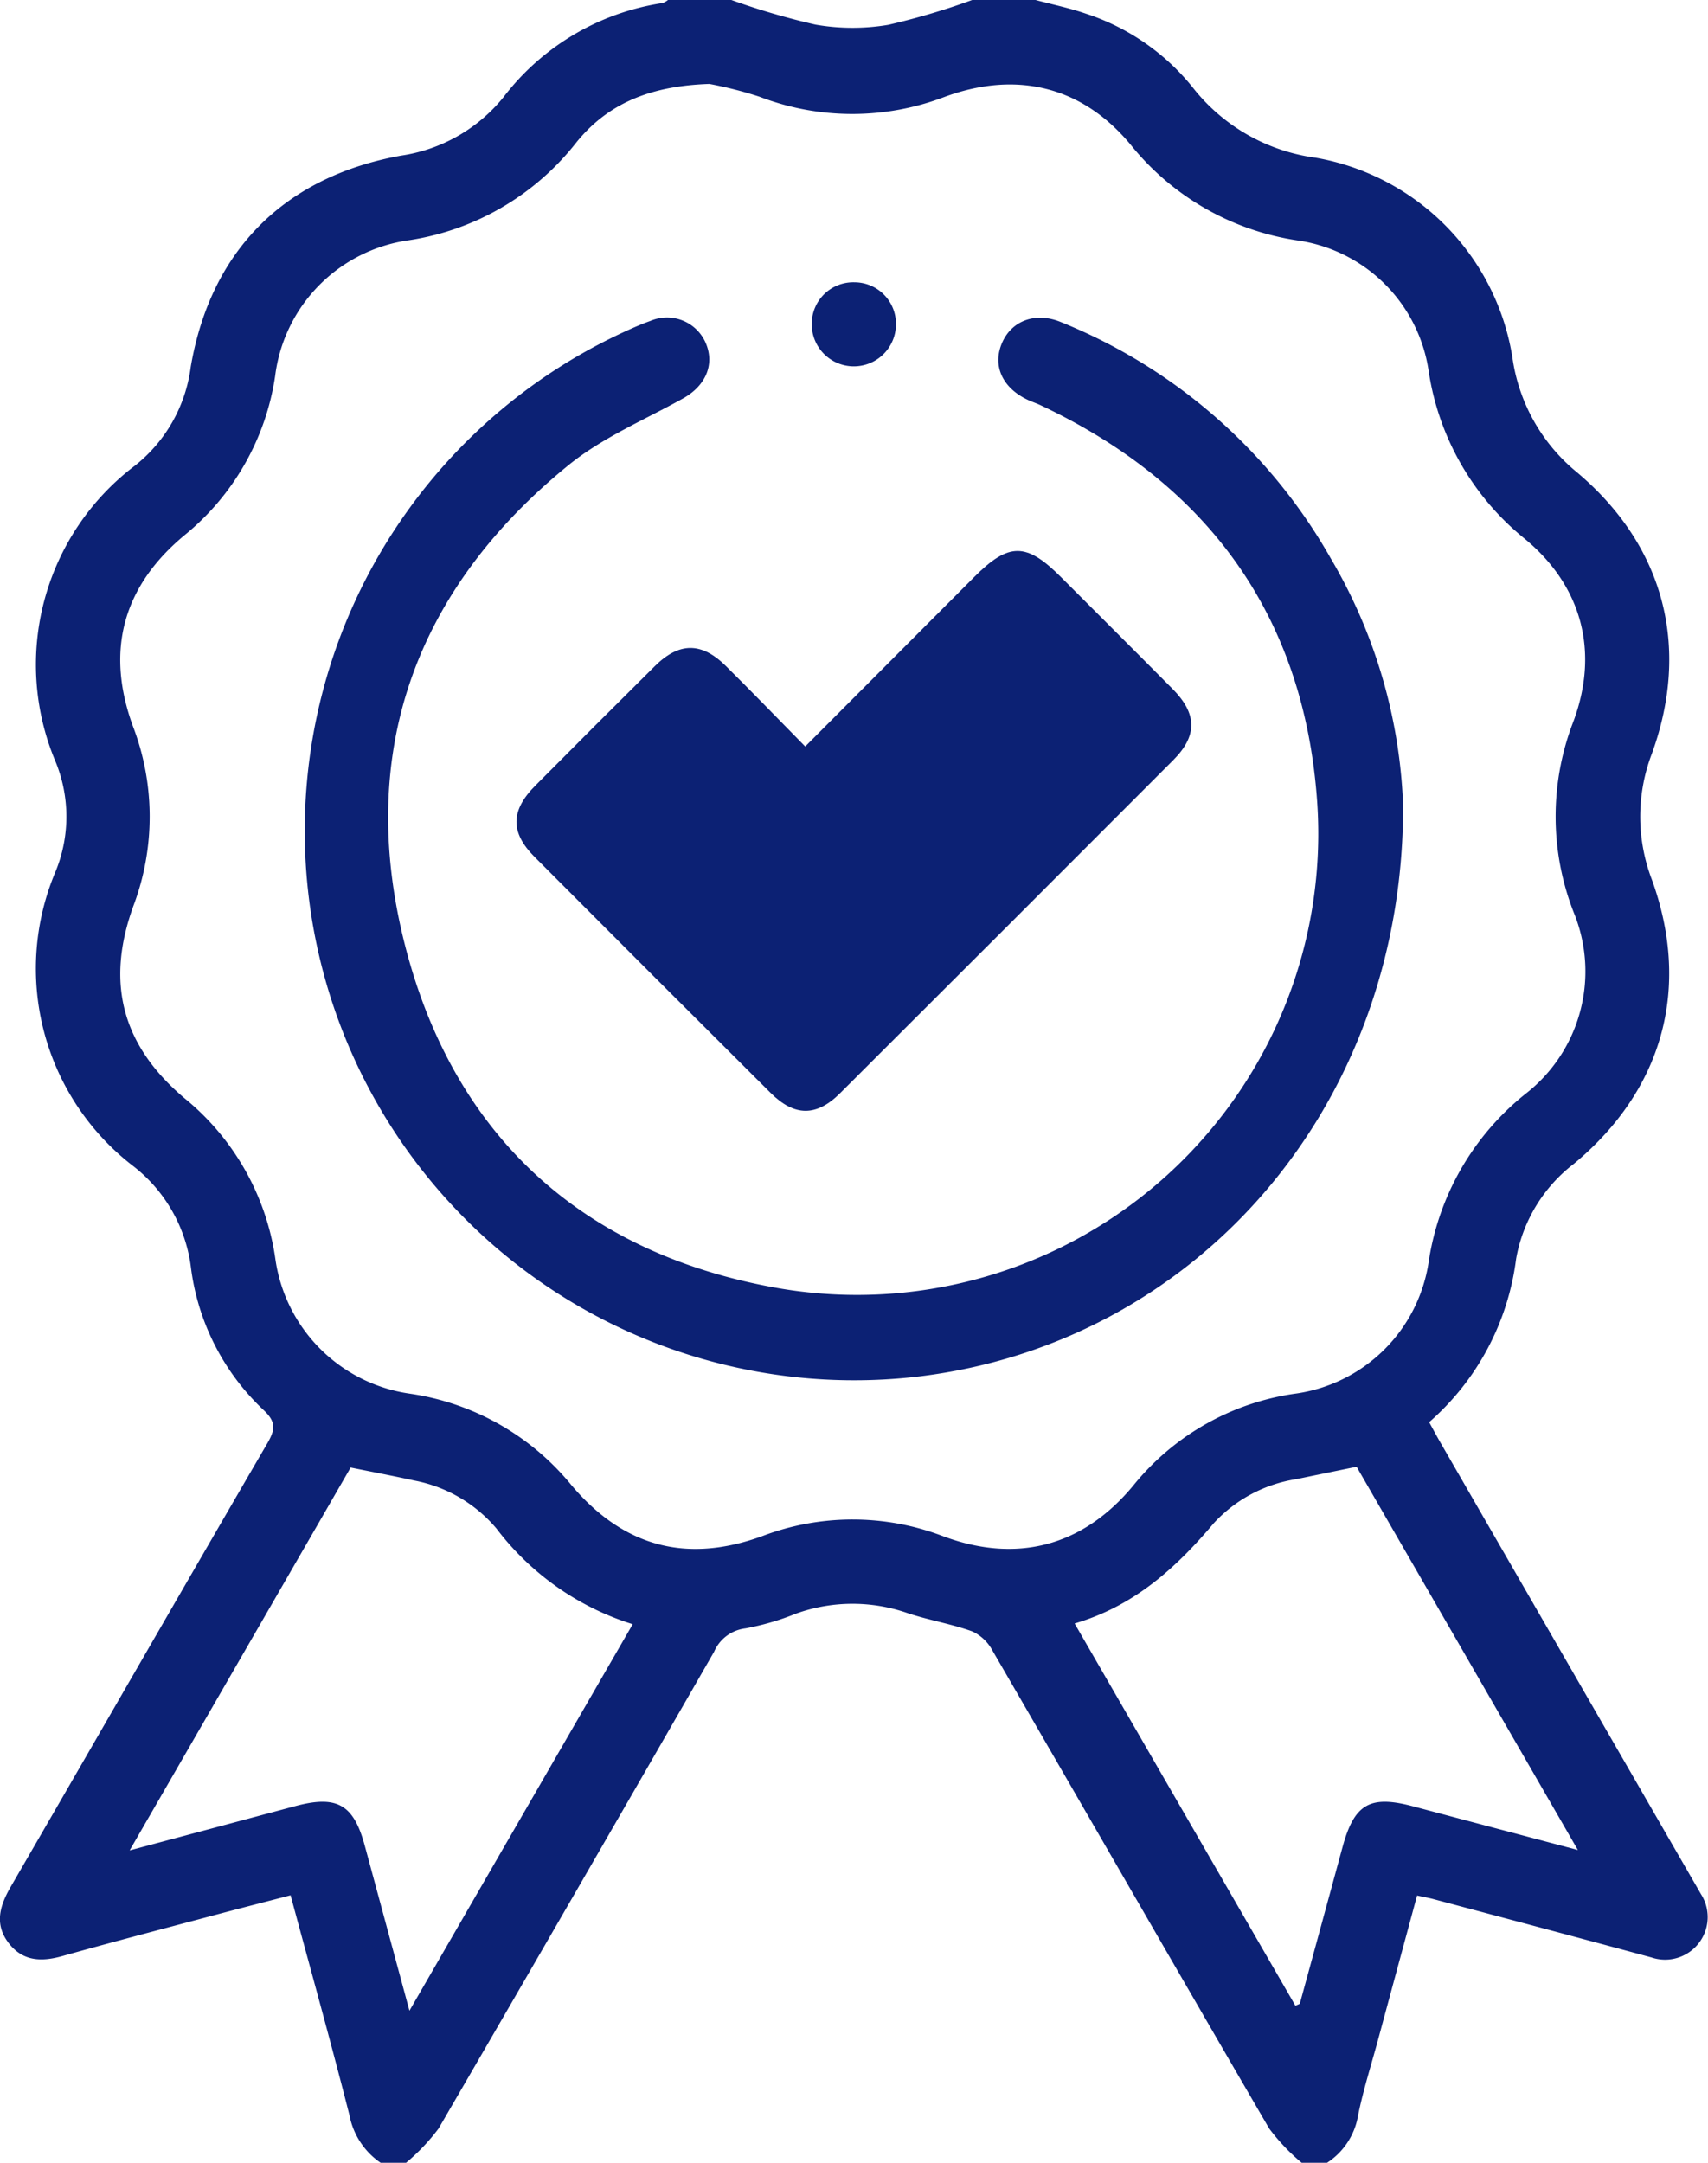
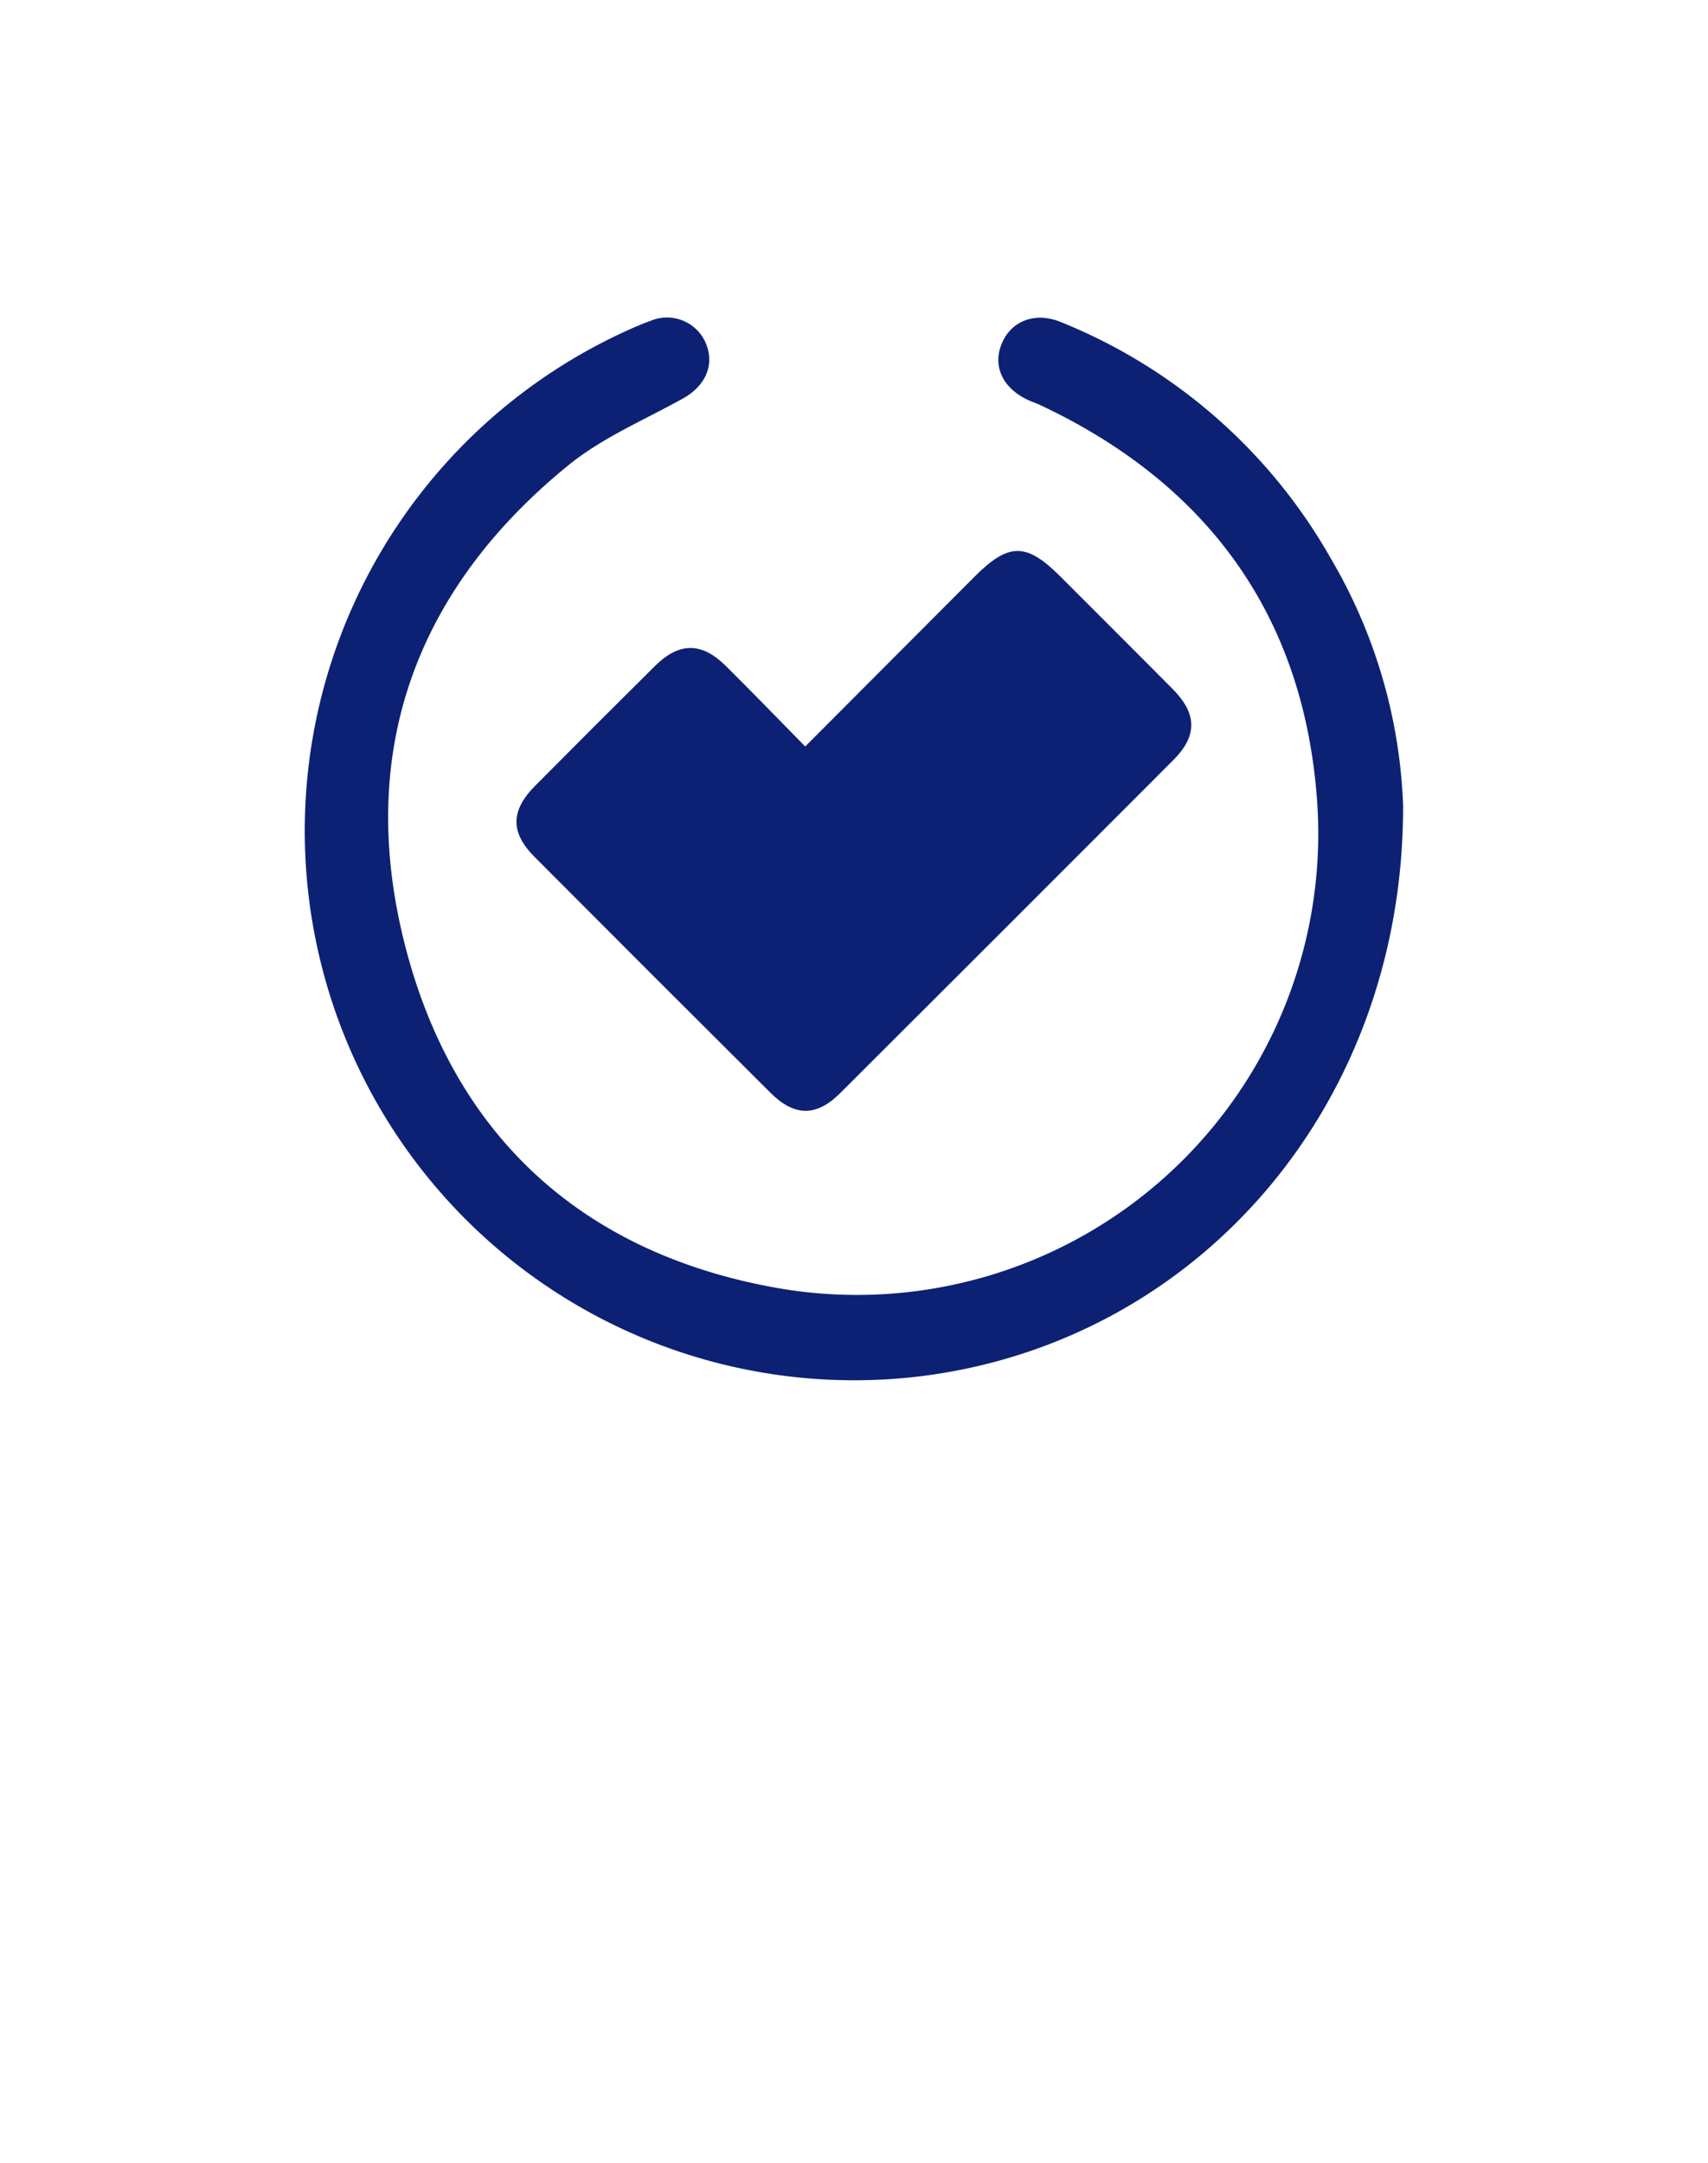
<svg xmlns="http://www.w3.org/2000/svg" id="Calidad_Garantizada_ICON" data-name="Calidad Garantizada ICON" width="157.944" height="200" viewBox="0 0 157.944 200">
  <defs>
    <clipPath id="clip-path">
      <rect id="Rectangle_204" data-name="Rectangle 204" width="157.944" height="200" fill="#0c2174" />
    </clipPath>
  </defs>
  <g id="Group_246" data-name="Group 246" clip-path="url(#clip-path)">
-     <path id="Path_574" data-name="Path 574" d="M35.2,200a6.874,6.874,0,0,1-2.878-4.372c-1.706-6.73-3.577-13.419-5.451-20.364-2.447.637-4.807,1.241-7.162,1.868-4.646,1.237-9.3,2.448-13.927,3.749-1.917.539-3.636.509-4.947-1.158-1.381-1.755-.866-3.48.157-5.245,7.919-13.668,15.788-27.367,23.734-41.019.743-1.277.807-1.99-.363-3.076a21.884,21.884,0,0,1-6.7-13.118,14.076,14.076,0,0,0-5.349-9.437,23.029,23.029,0,0,1-7.2-27.175,13.375,13.375,0,0,0-.007-10.292,23.072,23.072,0,0,1,7.37-27.3,13.891,13.891,0,0,0,5.16-9.123c1.834-10.752,8.651-17.6,19.456-19.549a14.982,14.982,0,0,0,9.446-5.376A22.788,22.788,0,0,1,61.278.281,1.635,1.635,0,0,0,61.77,0h5.86a67.577,67.577,0,0,0,7.786,2.277,19.9,19.9,0,0,0,6.715.021A65.212,65.212,0,0,0,89.9,0h5.86c1.561.418,3.154.743,4.677,1.272a21.017,21.017,0,0,1,9.832,6.781,17.353,17.353,0,0,0,11.347,6.525,22.319,22.319,0,0,1,18.243,18.495,16.71,16.71,0,0,0,5.964,10.6c8.046,6.776,10.527,16.131,6.925,26.034a16.3,16.3,0,0,0-.006,11.606c3.651,10.034,1.044,19.454-7.192,26.3a14.18,14.18,0,0,0-5.351,8.8,24.046,24.046,0,0,1-8.041,15.1c.367.665.695,1.283,1.045,1.889q11.6,20.109,23.2,40.215c.293.507.59,1.011.878,1.521a3.939,3.939,0,0,1-4.567,5.873c-6.712-1.818-13.433-3.6-20.153-5.392-.433-.116-.877-.193-1.52-.332-1.215,4.49-2.416,8.923-3.614,13.357-.628,2.321-1.364,4.62-1.841,6.972A6.485,6.485,0,0,1,122.715,200h-2.344a18.769,18.769,0,0,1-3.006-3.169c-8.576-14.722-17.06-29.5-25.61-44.235a4.022,4.022,0,0,0-1.852-1.737c-1.947-.7-4.019-1.034-5.982-1.691a15.465,15.465,0,0,0-10.323.053,23.832,23.832,0,0,1-4.664,1.36,3.626,3.626,0,0,0-2.9,2.164Q53.351,174.82,40.557,196.831A18.763,18.763,0,0,1,37.549,200ZM65.6,7.763C60.112,7.94,56.176,9.59,53.274,13.2a24.275,24.275,0,0,1-15.455,9.014A14.482,14.482,0,0,0,25.443,34.778a23.4,23.4,0,0,1-8.4,14.731C11.351,54.247,9.74,60.2,12.3,67.177a23.363,23.363,0,0,1,.039,16.589c-2.591,7.125-1.062,12.929,4.769,17.83a23.454,23.454,0,0,1,8.347,14.759A14.655,14.655,0,0,0,37.9,128.877a23.679,23.679,0,0,1,14.923,8.437c4.838,5.745,10.686,7.286,17.678,4.731a23.466,23.466,0,0,1,16.773.037c6.816,2.521,12.9.877,17.518-4.7a23.472,23.472,0,0,1,14.891-8.493,14.472,14.472,0,0,0,12.441-12.269,24.527,24.527,0,0,1,8.965-15.484A14.334,14.334,0,0,0,145.536,84.4a24.34,24.34,0,0,1-.033-17.7c2.387-6.426.793-12.5-4.505-16.877A24.61,24.61,0,0,1,132.11,34.3a14.321,14.321,0,0,0-12.154-12.072,24.424,24.424,0,0,1-15.365-8.8C100.143,8.026,94.07,6.492,87.37,8.954A23.911,23.911,0,0,1,70.217,8.94,36.653,36.653,0,0,0,65.6,7.763m59.85,127.872c-2.017.415-3.793.779-5.569,1.147a13.072,13.072,0,0,0-7.625,4.058c-3.5,4.143-7.372,7.676-12.884,9.289l20.42,35.352c.308-.148.4-.164.409-.2q1.98-7.237,3.949-14.478c1.09-4,2.534-4.828,6.528-3.764,4.942,1.318,9.887,2.622,15.233,4.04l-20.46-35.442m-66.941,14.56a25.261,25.261,0,0,1-12.6-8.847,13.165,13.165,0,0,0-7.617-4.442c-1.892-.421-3.8-.78-5.868-1.2L11.989,171.113c5.414-1.447,10.36-2.768,15.306-4.094,3.866-1.036,5.4-.169,6.435,3.648,1.332,4.918,2.662,9.836,4.133,15.27l20.647-35.743" transform="translate(0)" fill="#0c2174" />
    <path id="Path_575" data-name="Path 575" d="M155.694,101.7c-.033,27.849-19.233,49.517-44.744,52.613A50.808,50.808,0,0,1,83.762,57.676c.767-.353,1.544-.693,2.339-.974a3.9,3.9,0,0,1,5.077,1.988c.9,2.024.035,4.019-2.094,5.2-3.57,1.982-7.445,3.616-10.572,6.159-14.236,11.574-19.635,26.692-15.12,44.376S79.875,143,97.922,146.154a42.656,42.656,0,0,0,49.82-45.033c-1.21-17.08-10.053-29.3-25.573-36.618-.352-.166-.724-.29-1.08-.449-2.446-1.1-3.414-3.208-2.465-5.353.9-2.035,3.1-2.85,5.439-1.88A50.3,50.3,0,0,1,149,78.661a48.512,48.512,0,0,1,6.7,23.035" transform="translate(-25.944 -27.031)" fill="#0c2174" />
    <path id="Path_576" data-name="Path 576" d="M118.393,115.91c5.354-5.37,10.5-10.531,15.643-15.686,3.192-3.2,4.806-3.189,7.991,0,3.448,3.457,6.911,6.9,10.348,10.367,2.275,2.3,2.3,4.327.05,6.584q-15.384,15.413-30.8,30.792c-2.192,2.186-4.222,2.172-6.436-.032q-10.934-10.887-21.823-21.818c-2.252-2.259-2.222-4.281.061-6.58q5.5-5.543,11.049-11.047c2.26-2.244,4.323-2.263,6.592-.018,2.4,2.378,4.749,4.814,7.326,7.434" transform="translate(-43.936 -46.877)" fill="#0c2174" />
-     <path id="Path_577" data-name="Path 577" d="M148.093,50.121a3.839,3.839,0,0,1,3.82,3.872,3.894,3.894,0,1,1-7.785-.146,3.838,3.838,0,0,1,3.965-3.726" transform="translate(-69.061 -24.016)" fill="#0c2174" />
  </g>
</svg>